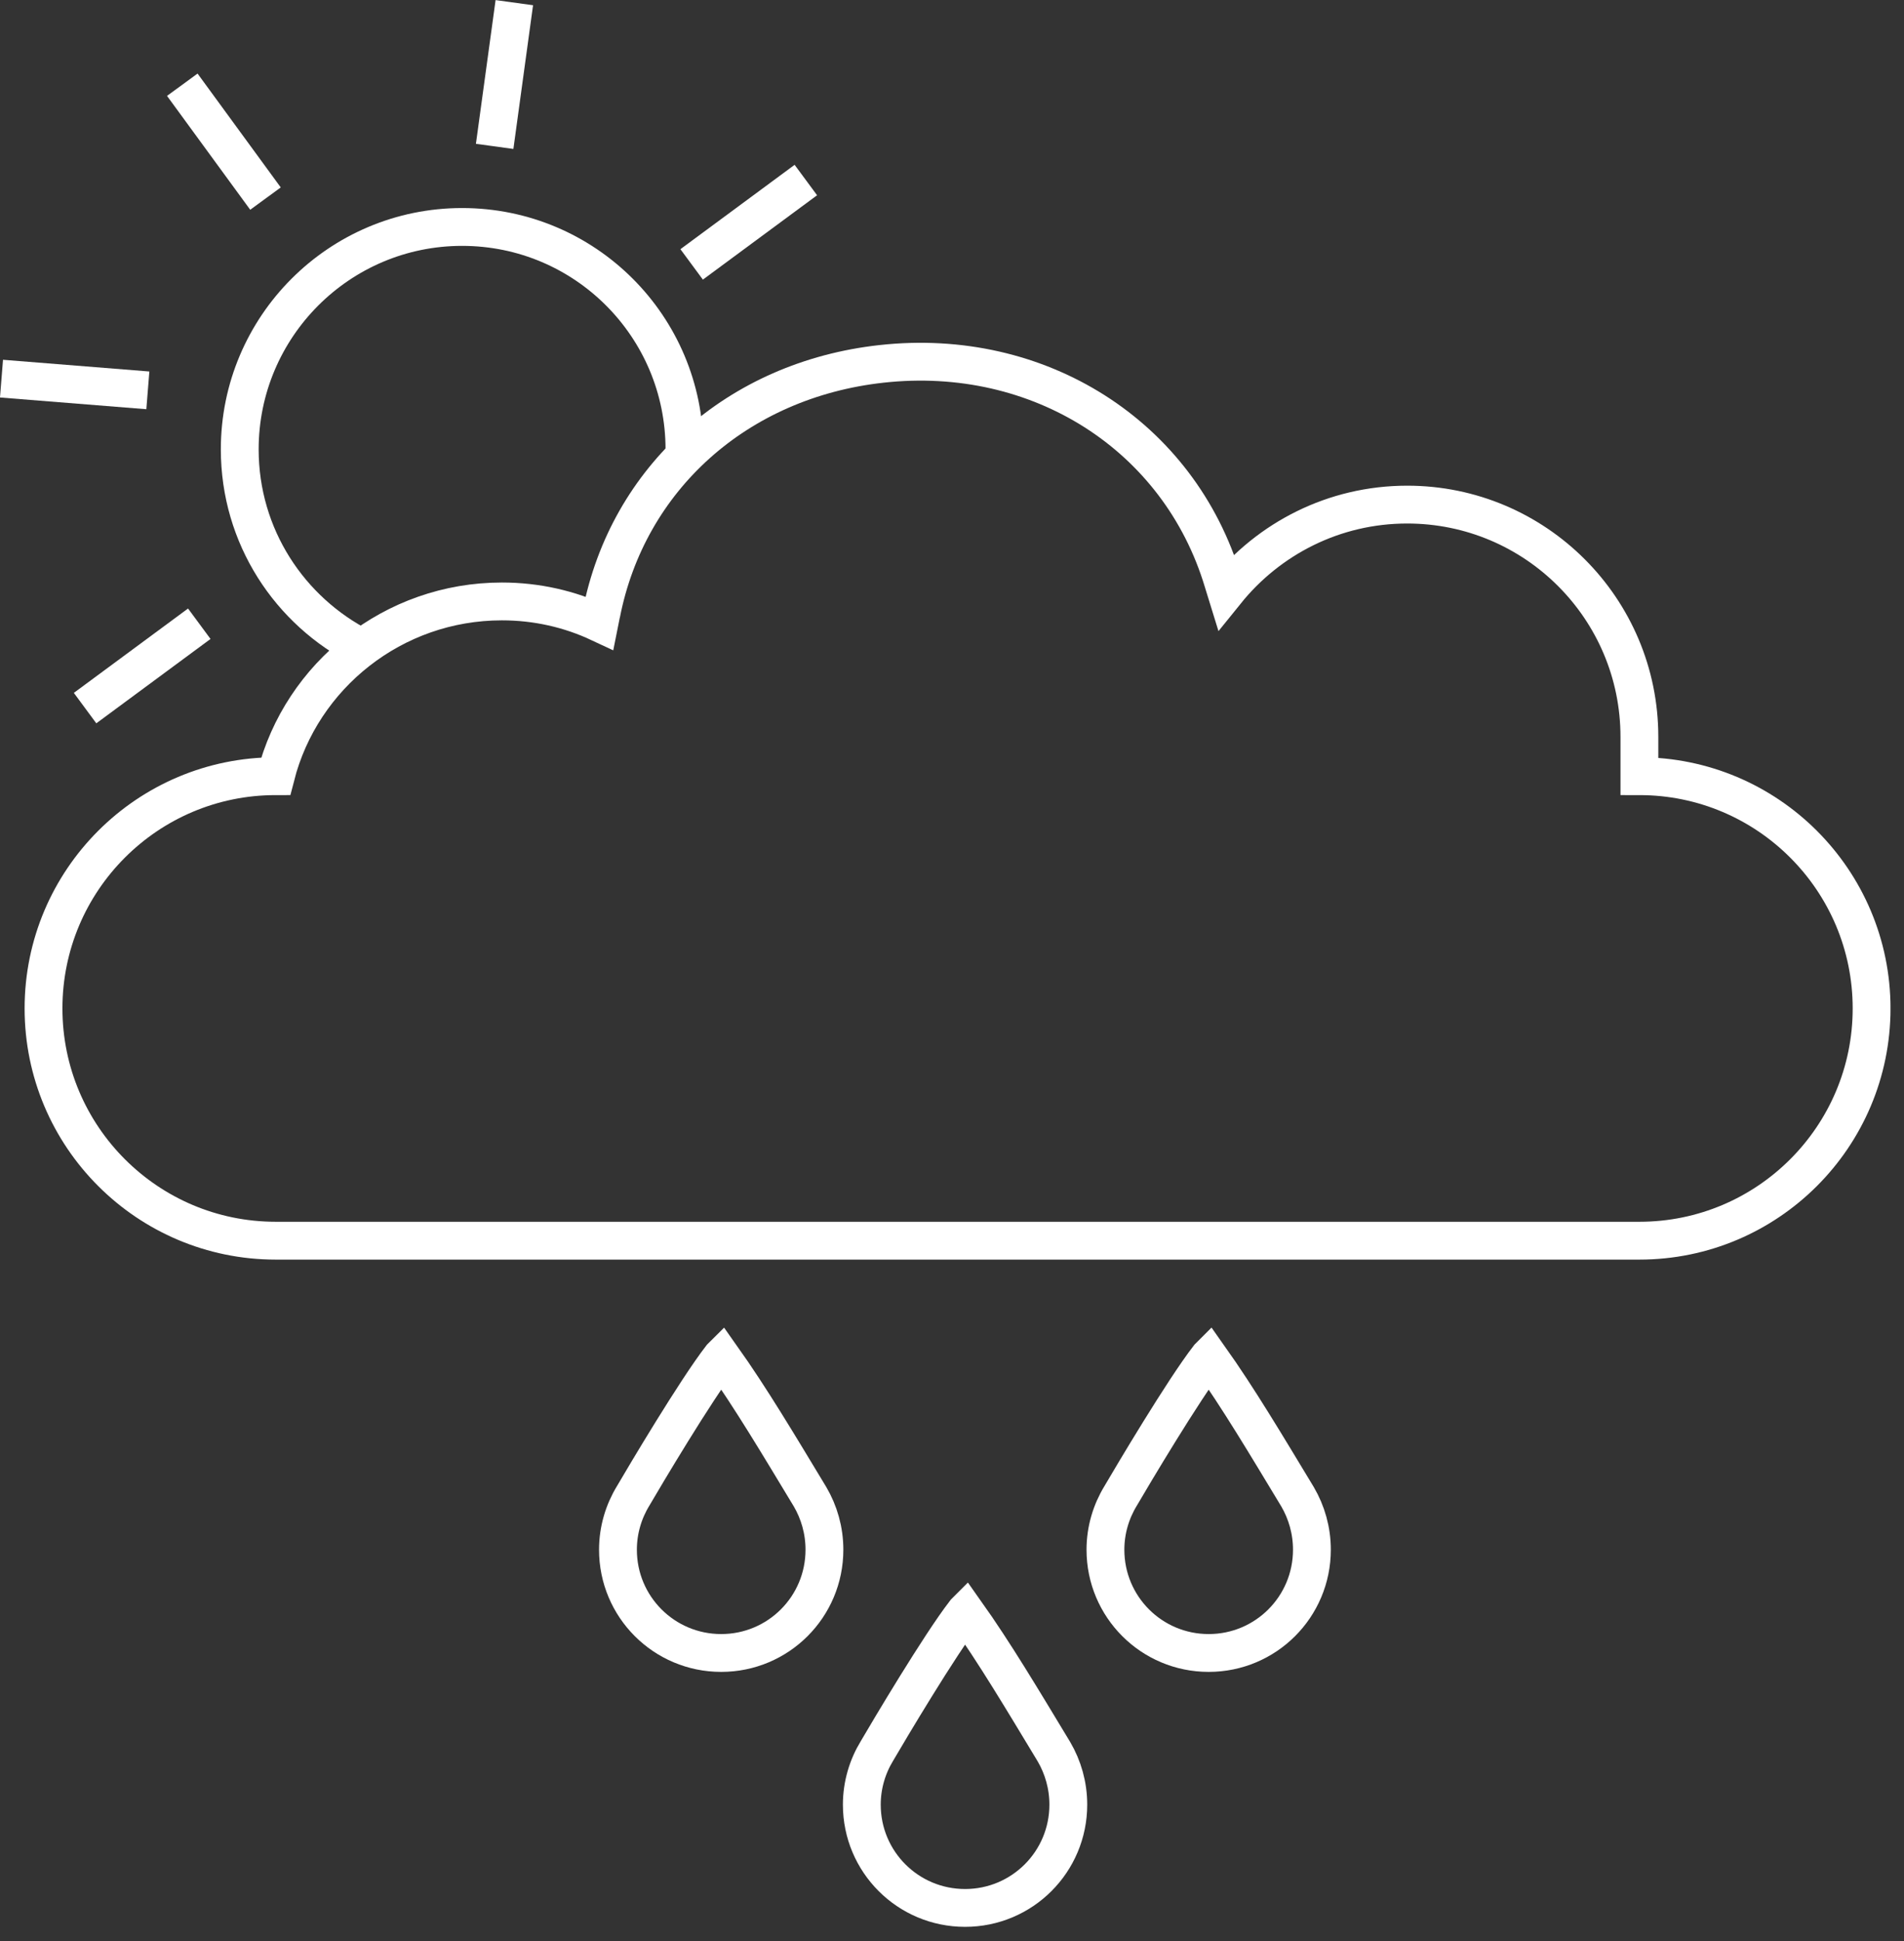
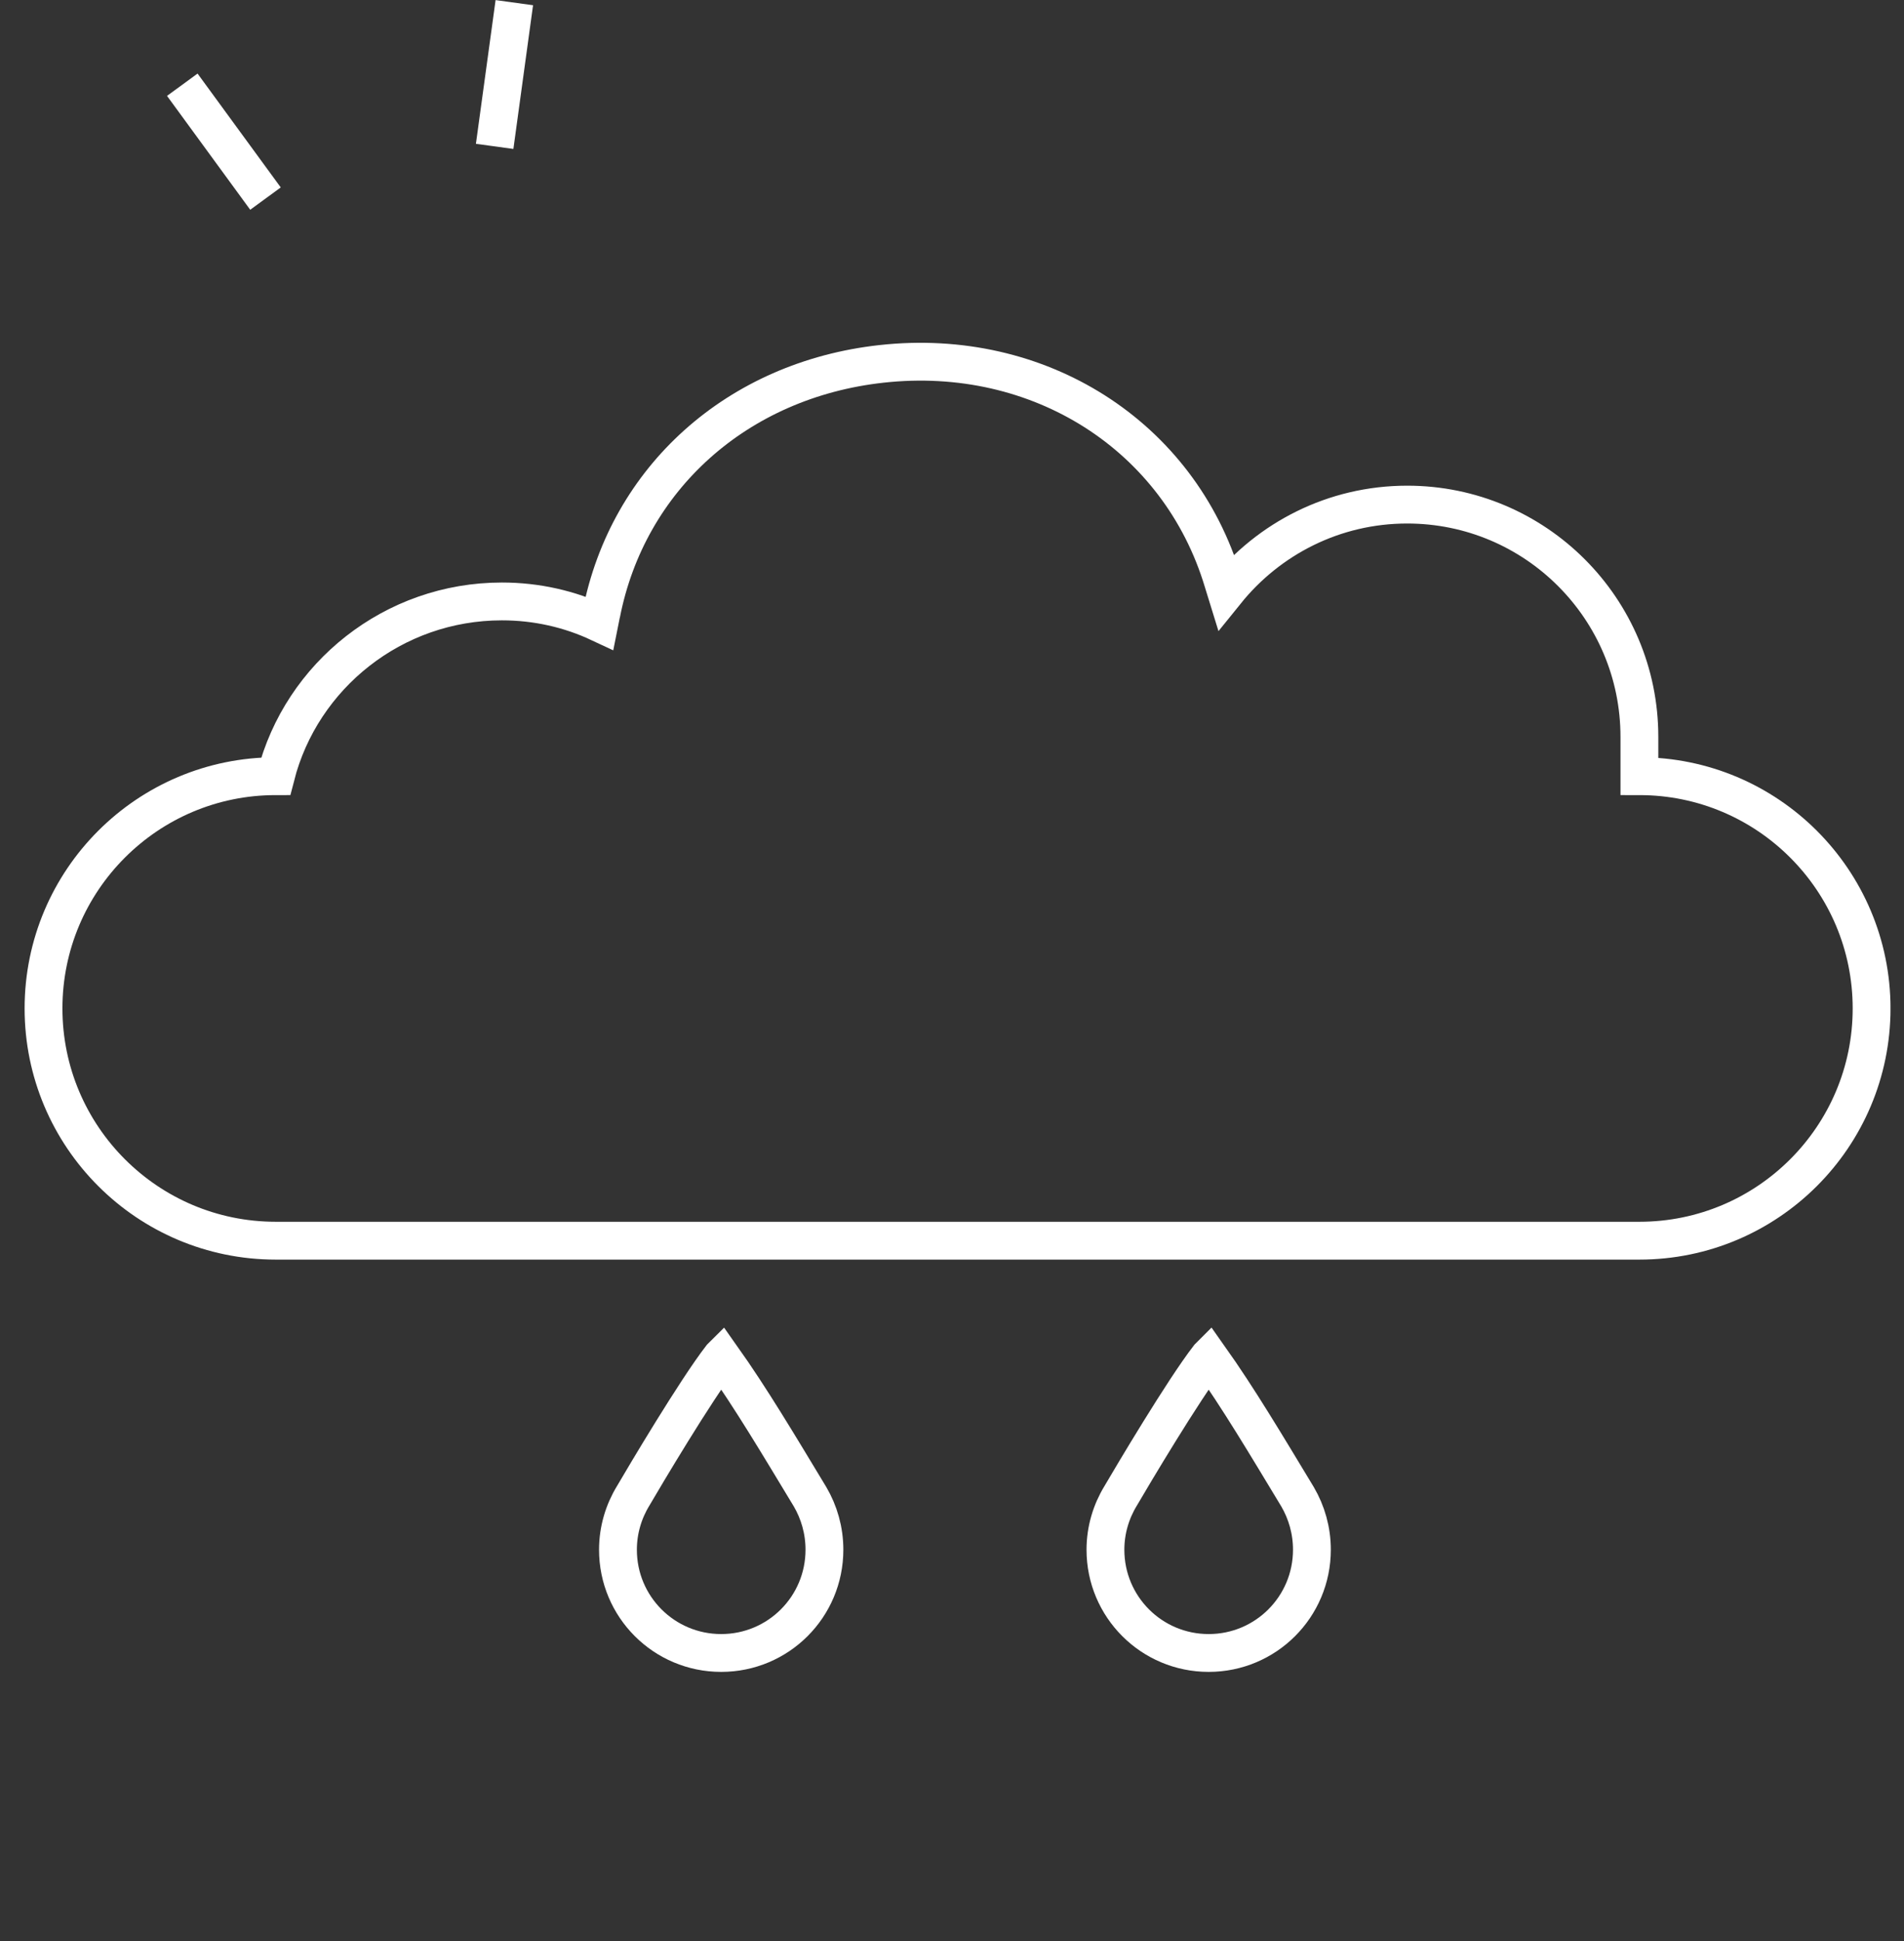
<svg xmlns="http://www.w3.org/2000/svg" width="104" height="106" viewBox="0 0 104 106" fill="none">
  <rect x="0" y="0" width="104" height="106" fill="#333333" stroke="none" />
  <g clip-path="url(#clip0_1_3394)">
    <path d="M32.845 33.525C34.291 26.13 40.261 20.739 48.152 19.871C56.745 18.921 64.408 23.776 66.804 31.77L66.97 32.307C69.304 29.415 72.857 27.556 76.864 27.556C83.867 27.556 89.547 33.236 89.547 40.239V42.387C96.549 42.387 102.23 48.067 102.23 55.07C102.23 62.072 96.549 67.753 89.547 67.753H15.06C8.058 67.753 2.377 62.072 2.377 55.07C2.377 48.067 8.058 42.387 15.06 42.387C16.465 36.892 21.484 32.844 27.413 32.844C29.313 32.844 31.11 33.257 32.742 34.021L32.845 33.505V33.525Z" stroke="white" stroke-width="2.066" stroke-miterlimit="10" />
-     <path d="M19.787 35.384C15.821 33.381 13.095 29.291 13.095 24.54C13.095 17.847 18.527 12.394 25.241 12.394C31.954 12.394 37.386 17.826 37.386 24.54C37.386 24.746 37.386 24.953 37.386 25.159" stroke="white" stroke-width="2.066" stroke-miterlimit="10" />
    <path d="M9.957 4.627L14.501 10.845" stroke="white" stroke-width="2.066" stroke-miterlimit="10" />
    <path d="M28.093 0.145L27.019 7.994" stroke="white" stroke-width="2.066" stroke-miterlimit="10" />
-     <path d="M44.017 9.832L37.779 14.439" stroke="white" stroke-width="2.066" stroke-miterlimit="10" />
-     <path d="M10.885 34.062L4.647 38.669" stroke="white" stroke-width="2.066" stroke-miterlimit="10" />
-     <path d="M8.076 21.317L0.082 20.677" stroke="white" stroke-width="2.066" stroke-miterlimit="10" />
-     <path d="M52.714 88.037C51.309 89.855 48.541 94.523 47.901 95.618C47.384 96.465 47.074 97.477 47.074 98.551C47.074 101.671 49.594 104.191 52.714 104.191C55.833 104.191 58.353 101.671 58.353 98.551C58.353 97.498 58.064 96.506 57.568 95.659C55.833 92.788 54.346 90.289 52.734 88.017L52.714 88.037Z" stroke="white" stroke-width="2.066" stroke-miterlimit="10" />
    <path d="M66.02 74.115C64.615 75.933 61.848 80.601 61.207 81.696C60.691 82.543 60.381 83.555 60.381 84.629C60.381 87.748 62.901 90.268 66.02 90.268C69.139 90.268 71.659 87.748 71.659 84.629C71.659 83.576 71.37 82.584 70.874 81.737C69.139 78.866 67.652 76.367 66.041 74.094L66.02 74.115Z" stroke="white" stroke-width="2.066" stroke-miterlimit="10" />
    <path d="M39.393 74.115C37.988 75.933 35.22 80.601 34.58 81.696C34.064 82.543 33.754 83.555 33.754 84.629C33.754 87.748 36.274 90.268 39.393 90.268C42.512 90.268 45.032 87.748 45.032 84.629C45.032 83.576 44.743 82.584 44.247 81.737C42.512 78.866 41.025 76.367 39.414 74.094L39.393 74.115Z" stroke="white" stroke-width="2.066" stroke-miterlimit="10" />
  </g>
  <defs>
    <clipPath id="clip0_1_3394">
      <rect width="103.261" height="105.223" fill="white" />
    </clipPath>
  </defs>
</svg>